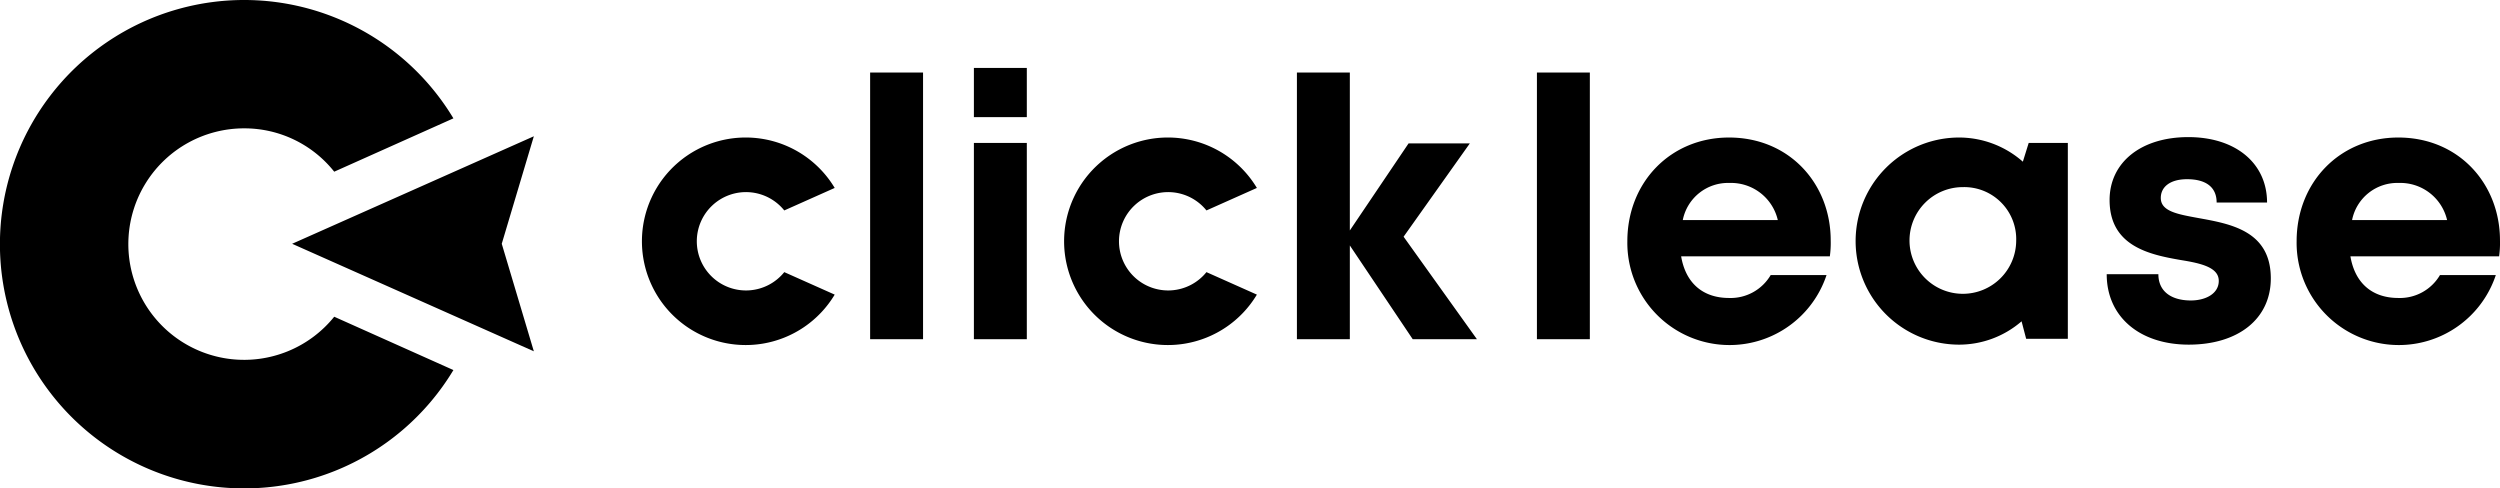
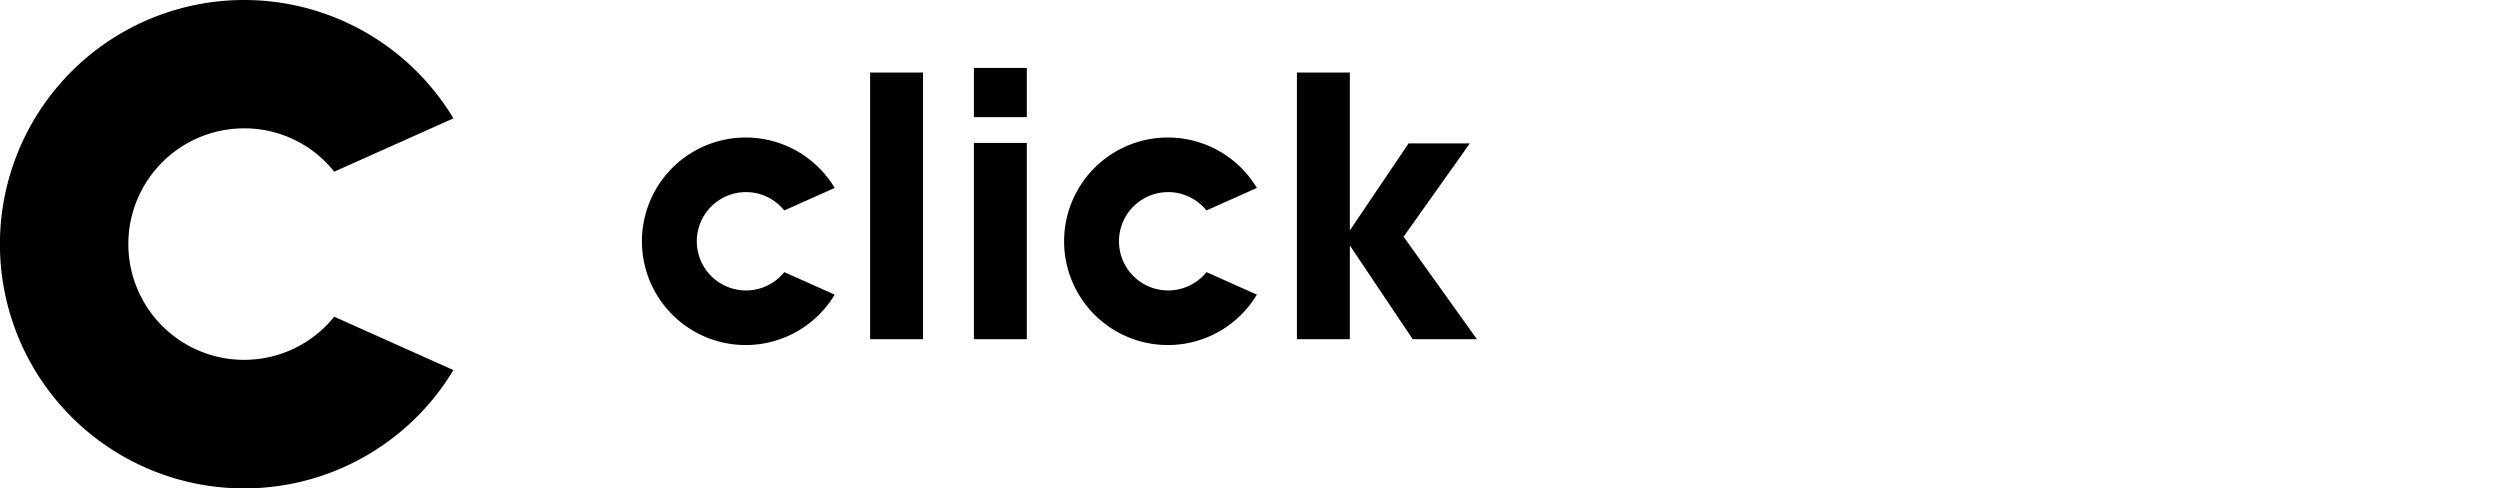
<svg xmlns="http://www.w3.org/2000/svg" width="308" height="60.173" viewBox="0 0 308 60.173">
  <g id="clicklease-llc-vector-logo" transform="translate(-22.2 -262.7)">
-     <path id="Path_6018" data-name="Path 6018" d="M245.658,280.1h6.52v32.859h-6.52Zm17.97,18.175a5.679,5.679,0,0,1,5.75-4.569,5.914,5.914,0,0,1,5.956,4.569H263.628m18.124,4.415a11.781,11.781,0,0,0,.1-1.9c0-6.983-5.083-12.681-12.527-12.681-7.188,0-12.527,5.494-12.527,12.784a12.592,12.592,0,0,0,24.541,4.159h-6.88a5.724,5.724,0,0,1-5.134,2.824c-3.183,0-5.34-1.8-5.9-5.134h18.329m22.95-1.9a6.572,6.572,0,1,1-6.572-6.623,6.408,6.408,0,0,1,6.572,6.623m1.54-12.065-.719,2.31a11.893,11.893,0,0,0-7.958-2.978,12.759,12.759,0,0,0,0,25.517,11.767,11.767,0,0,0,7.8-2.875l.565,2.156h5.134V288.777Zm19.715,24.849c6.11,0,10.114-3.183,10.114-8.163,0-5.9-5.031-6.726-8.985-7.445-2.516-.462-4.569-.821-4.569-2.464,0-1.386,1.181-2.31,3.235-2.31,2.259,0,3.645.924,3.645,2.875h6.212c0-4.826-3.851-8.061-9.7-8.061s-9.7,3.132-9.7,7.753c0,5.7,4.929,6.726,8.779,7.393,2.567.411,4.672.924,4.672,2.567,0,1.592-1.643,2.413-3.44,2.413-2.362,0-4-1.078-4-3.235h-6.366c0,5.237,4.056,8.677,10.114,8.677Zm20.126-15.351a5.679,5.679,0,0,1,5.75-4.569,5.914,5.914,0,0,1,5.956,4.569H346.083m18.124,4.415a11.784,11.784,0,0,0,.1-1.9c0-6.983-5.083-12.681-12.527-12.681-7.188,0-12.527,5.494-12.527,12.784a12.592,12.592,0,0,0,24.541,4.159h-6.88a5.724,5.724,0,0,1-5.134,2.824c-3.183,0-5.34-1.8-5.9-5.134h18.329M122.078,287.955l-14.889,6.623L92.3,301.2l14.889,6.623,14.889,6.623L118.125,301.2h0Z" transform="translate(-34.109 -8.466)" />
    <path id="Path_6019" data-name="Path 6019" d="M196.249,304.492,188.5,292.94v11.552h-6.52V271.634h6.52v19.459l7.239-10.73h7.547l-8.163,11.5,9.036,12.63ZM63.376,301.72a14.26,14.26,0,1,1-11.09-23.207,14.125,14.125,0,0,1,11.09,5.34l14.684-6.572a30.086,30.086,0,1,0,0,31.01Zm107.459-5.494a6.058,6.058,0,1,1,0-7.6l6.212-2.772a12.784,12.784,0,1,0,0,13.143ZM129.4,304.492h6.52V271.634H129.4Zm12.784-27.365h6.52v-6.058h-6.52v6.058Zm0,27.365h6.52V280.31h-6.52v24.182Zm-23.361-8.266a6.058,6.058,0,1,1,0-7.6l6.212-2.772a12.784,12.784,0,1,0,0,13.143Z" />
  </g>
</svg>